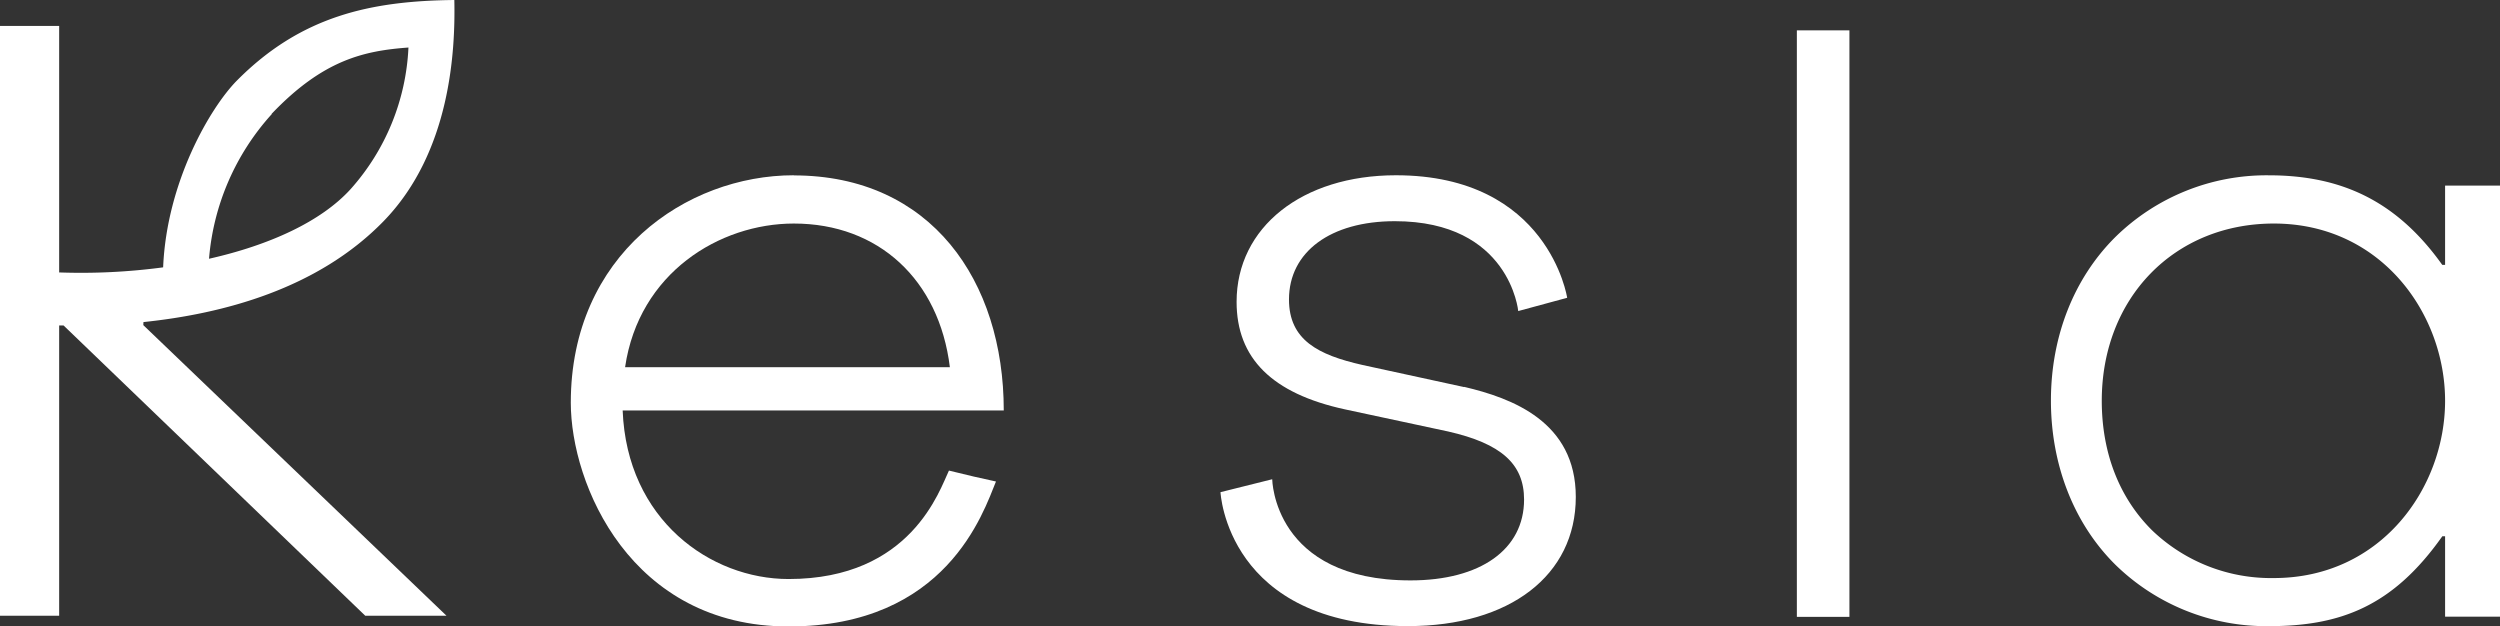
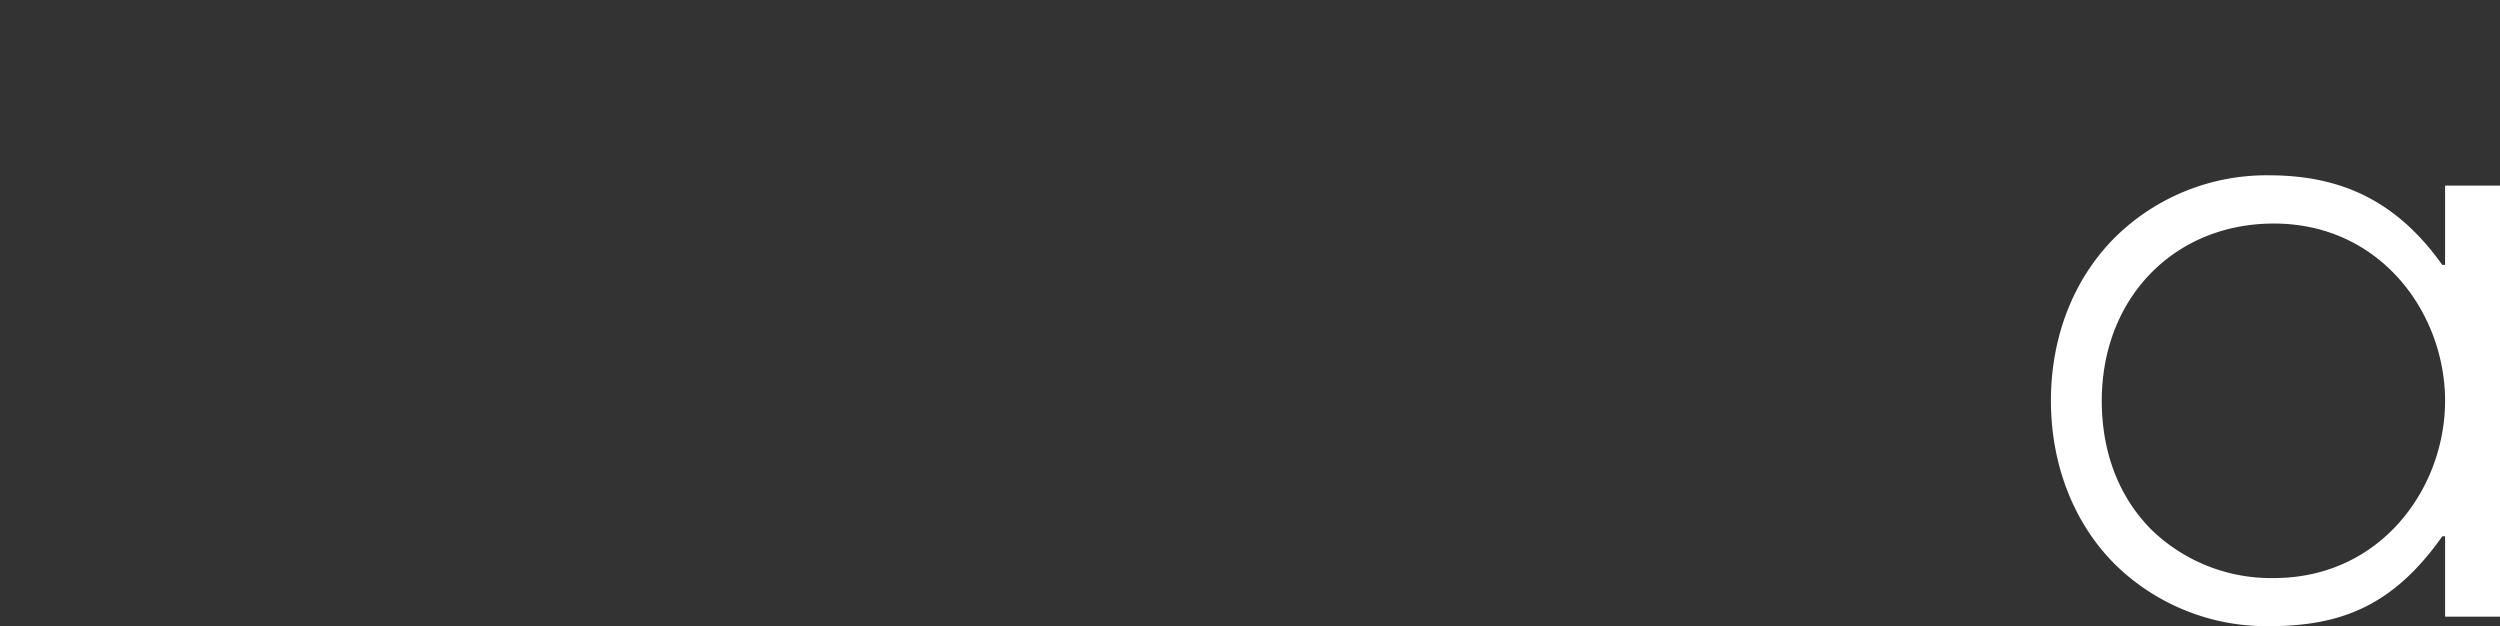
<svg xmlns="http://www.w3.org/2000/svg" viewBox="0 0 565 141.55">
  <rect x="0" y="0" width="565" height="141.55" fill="#333333" stroke="none" />
  <defs>
    <style>.cls-1{fill:#fff;}</style>
  </defs>
  <title>kesla branco</title>
  <g id="Camada_2" data-name="Camada 2">
    <g id="Camada_1-2" data-name="Camada 1">
      <g id="Camada_2-2" data-name="Camada 2">
        <g id="Camada_1-2-2" data-name="Camada 1-2">
-           <path class="cls-1" d="M179.41,50.52c19.12,0,32.83,12.69,35.26,32.46h-73.4c3.12-21.32,21.37-32.46,38.14-32.46m0-10.91C155,39.61,129,57.61,129,91c0,18.47,13.54,50.58,49.22,50.58s44-25.76,46.87-32.76c-3.7-.81-5.87-1.28-10.63-2.47-2.09,4.33-8.51,24.51-36.24,24.51-17.62,0-36.54-13.34-37.5-38.1h86.13c0-29.26-16.41-53.12-47.47-53.12" />
-           <path class="cls-1" d="M330.9,87.48l-23-5c-10-2.26-16.59-5.64-16.59-14.8,0-10.75,9.39-17.69,23.92-17.69,26,0,27.89,20.31,27.89,20.31l11.06-3S350,39.61,315.47,39.61c-21.19,0-36,11.76-36,28.6,0,12.76,8,20.71,24.46,24.3l23.33,5c12,2.73,17.18,7.33,17.18,15.39,0,11.27-9.84,18.27-25.67,18.27-31,0-31.25-22.86-31.25-22.86l-11.69,2.92s1.42,30.27,42.36,30.27c23,0,37.94-11.46,37.94-29.19,0-17-14.4-22.33-25.24-24.88" />
-           <rect class="cls-1" x="406.09" y="6.86" width="11.88" height="132.55" />
          <path class="cls-1" d="M513.88,130.64a38.81,38.81,0,0,1-27.45-10.73C479,112.58,475,102.43,475,90.58c0-23.21,16.36-40.06,38.89-40.06,24.23,0,38.7,20.37,38.7,40.06s-14.47,40.06-38.7,40.06m38.7-88.7V59.86h-.64c-10.4-14.6-23-20.24-39.22-20.24a48.74,48.74,0,0,0-34.63,13.92c-9.41,9.33-14.59,22.49-14.59,37s5.18,27.8,14.59,37.11a48.81,48.81,0,0,0,34.63,13.86c16.27,0,28.09-4.52,39.23-20.31h.63v18.17H565V41.94Z" />
-           <path class="cls-1" d="M61.38,25.74c11.71-12.28,20.95-14.26,30.93-15a51.52,51.52,0,0,1-13.07,32c-6.68,7.36-18.38,12.67-32,15.74A55.35,55.35,0,0,1,61.42,25.79m-29,47c18-1.88,39.34-7.47,54.26-22.79,15.19-15.61,16.24-38.56,16-50C83.75.2,68,3.61,53.51,18.24c-6,6.09-15.84,22.92-16.64,42.18a139.9,139.9,0,0,1-23.5,1.15V5.86H0v133.3H13.37V73.56h1l68.17,65.59H100.9L32.39,73.48Z" />
        </g>
      </g>
    </g>
  </g>
</svg>